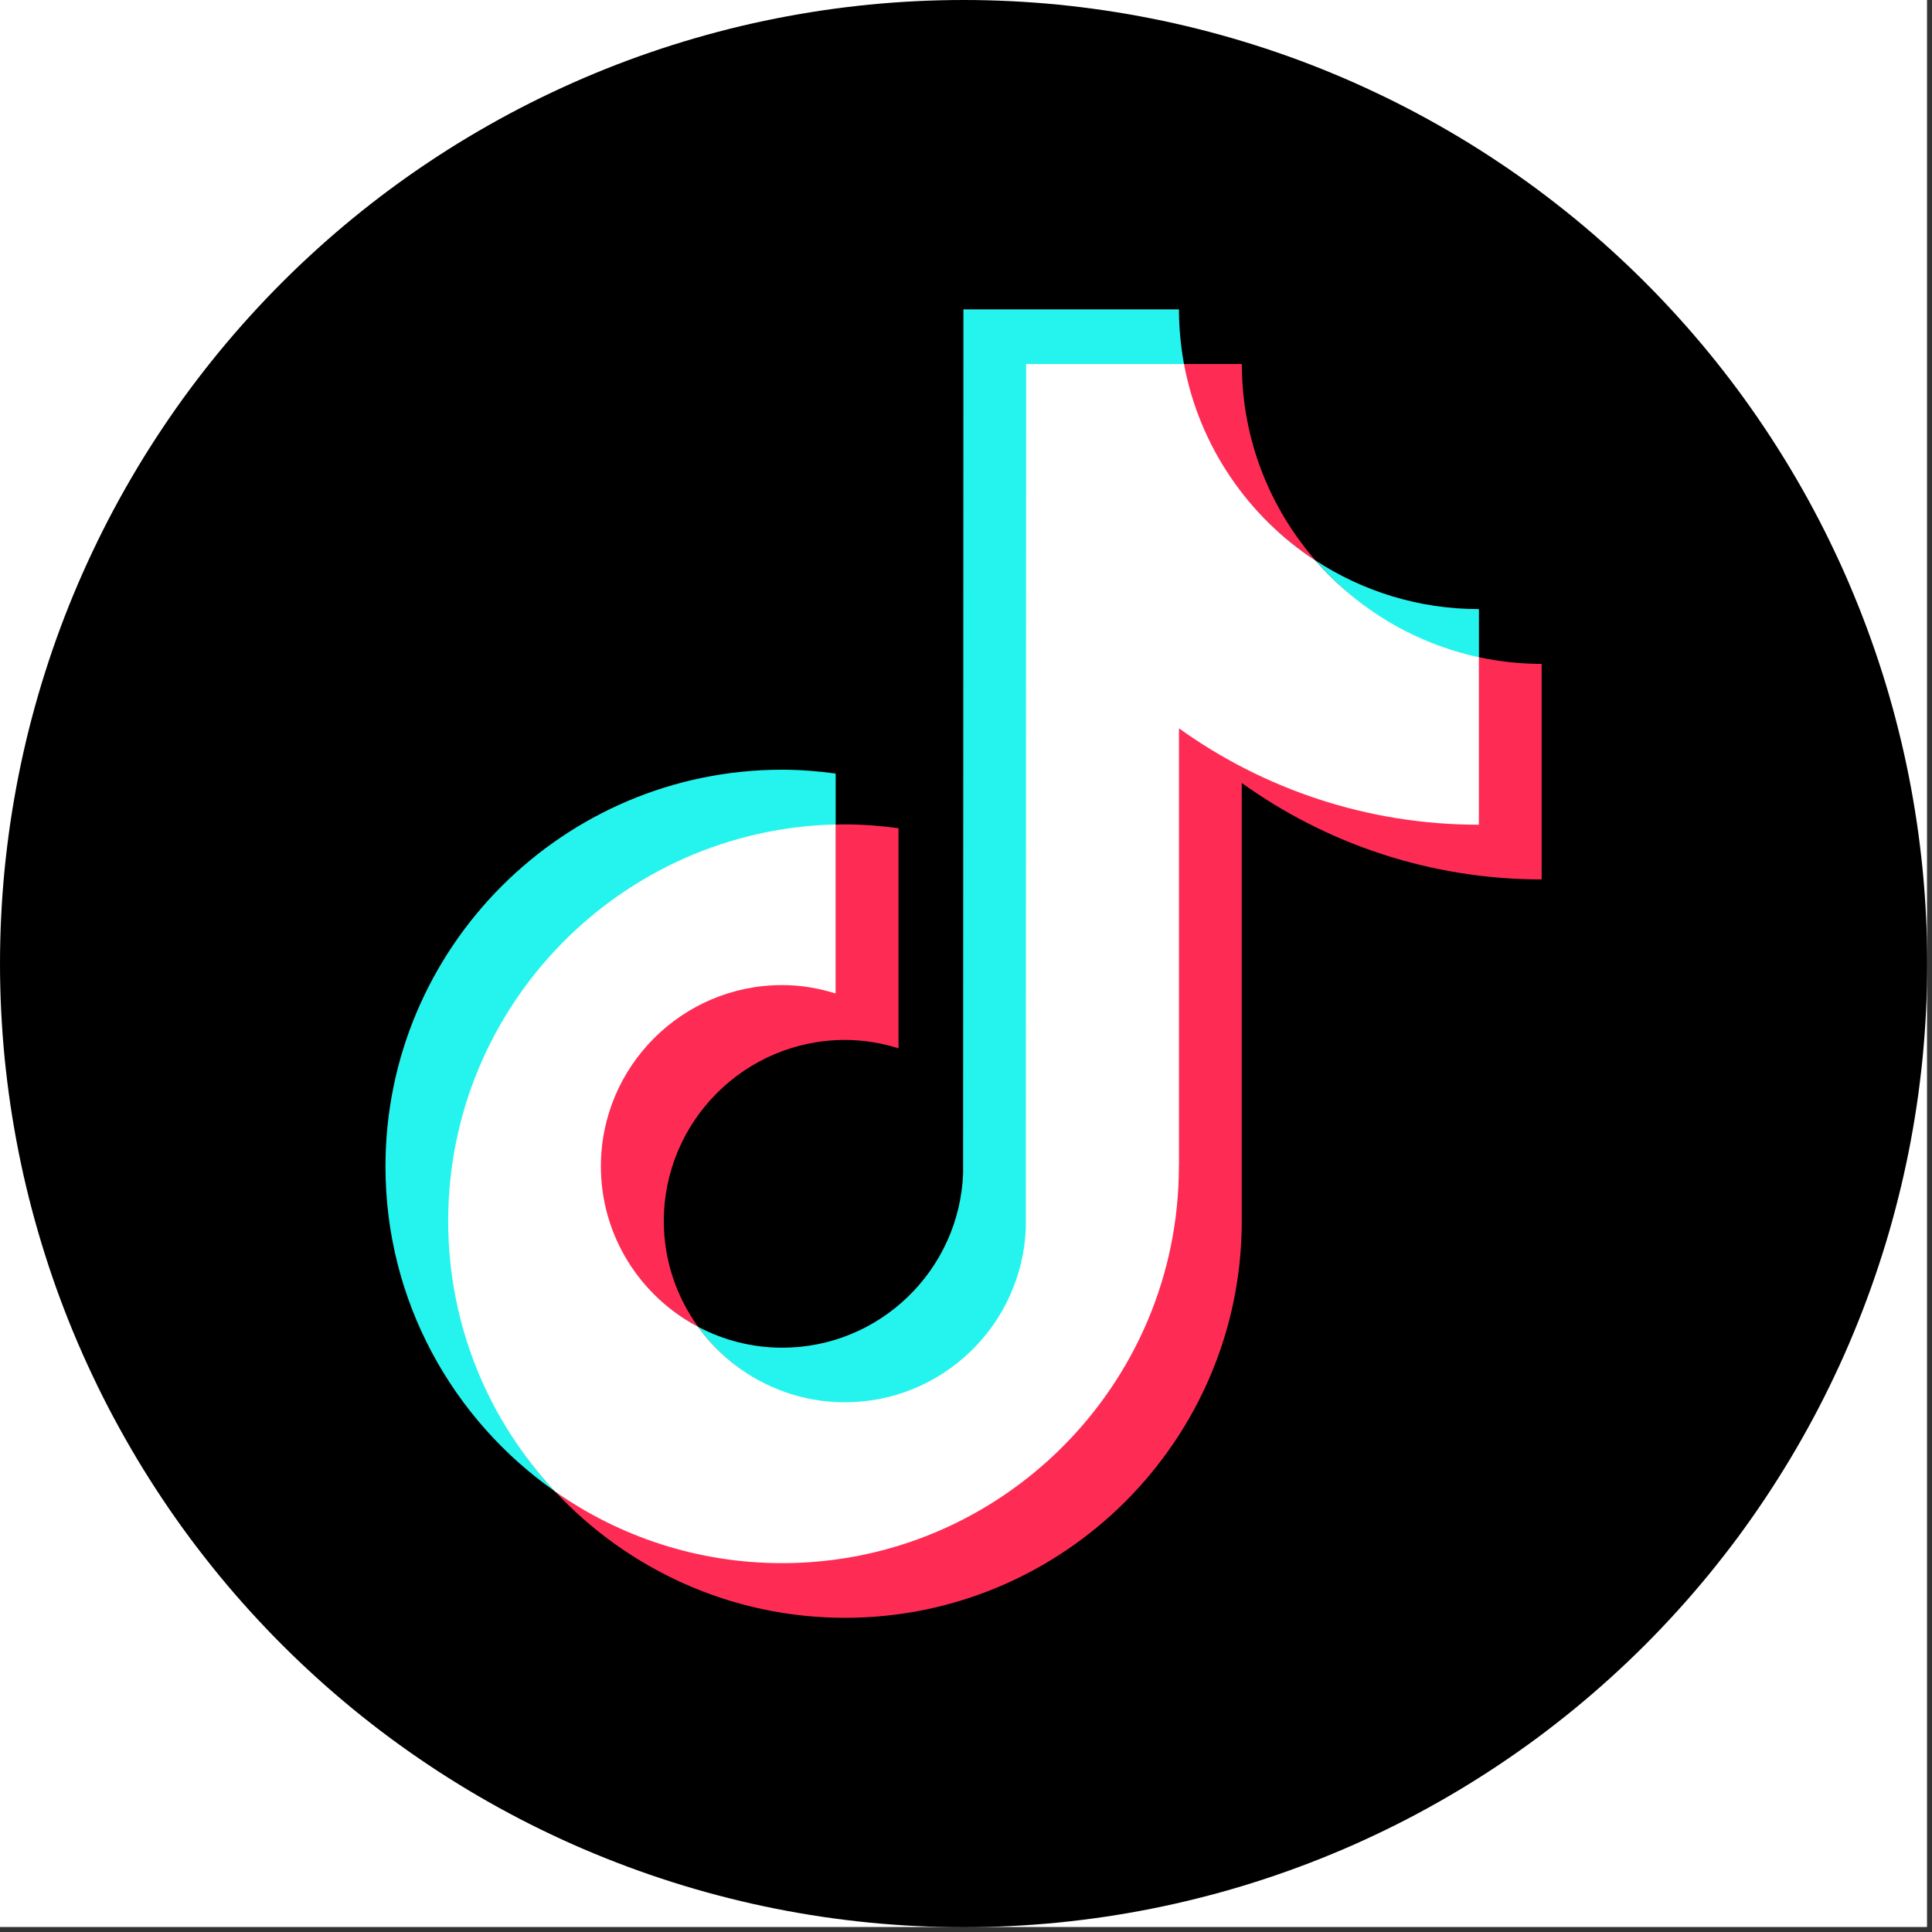
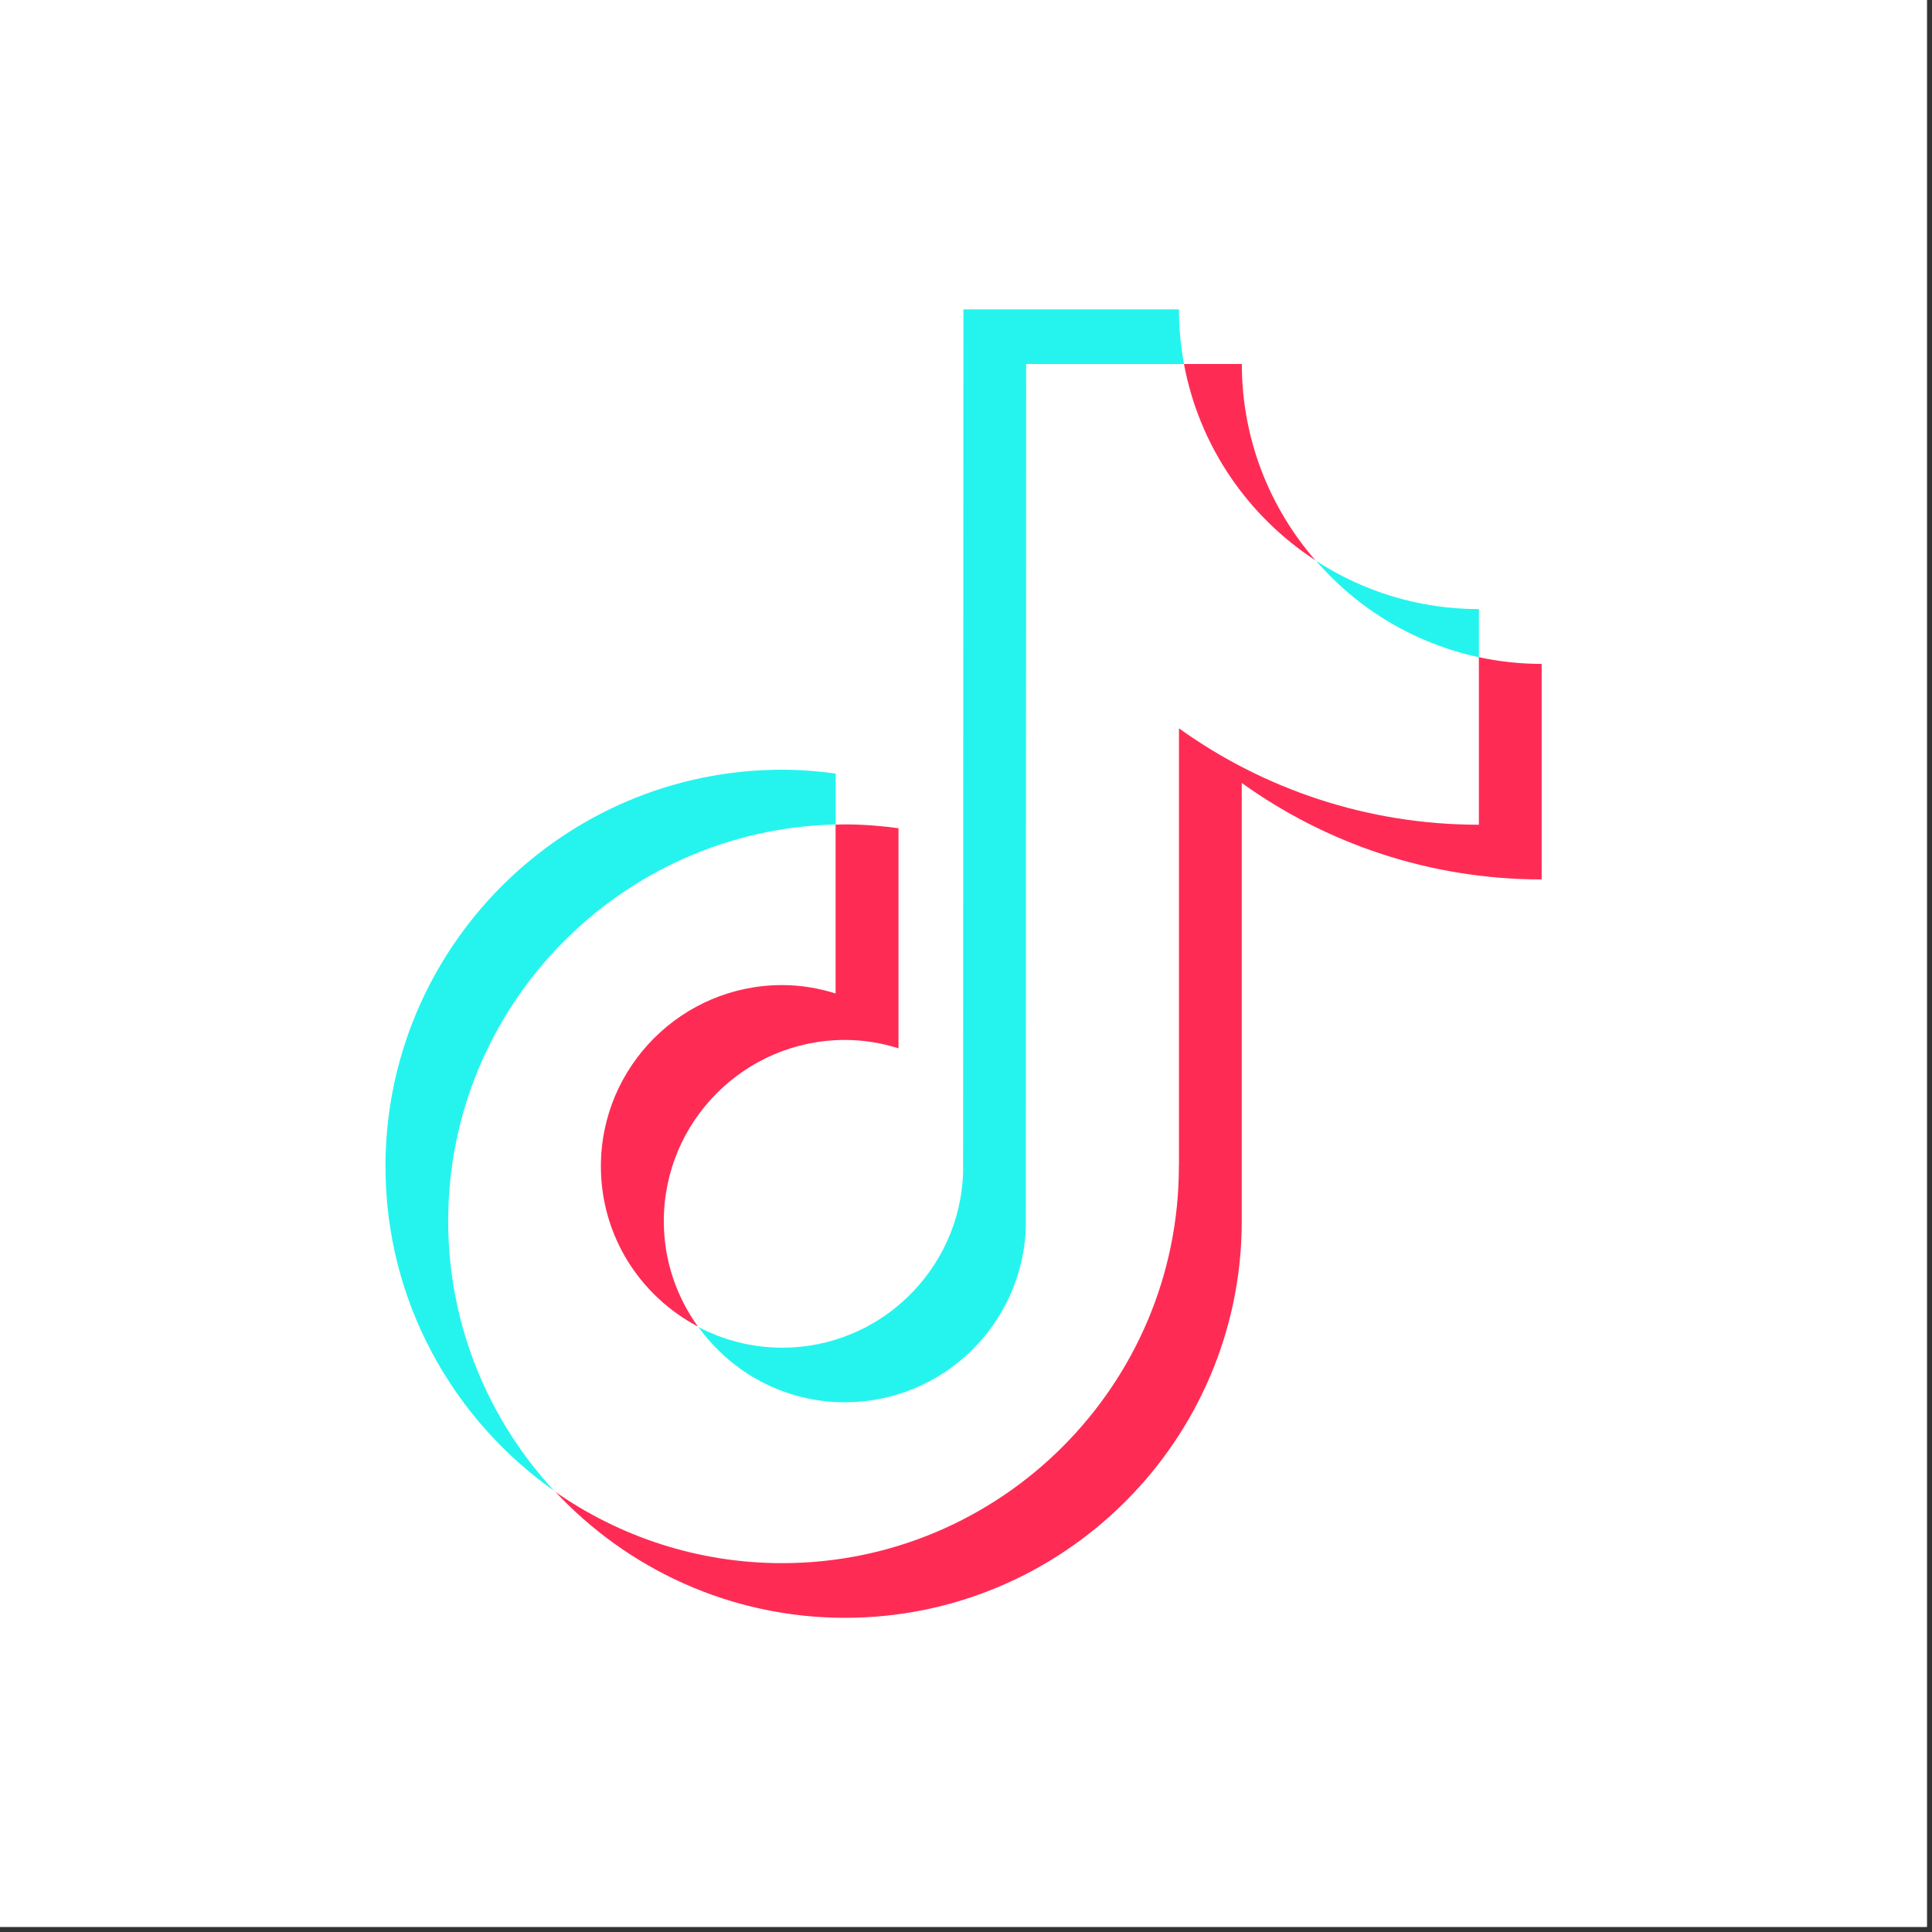
<svg xmlns="http://www.w3.org/2000/svg" width="250" zoomAndPan="magnify" viewBox="0 0 187.5 187.5" height="250" preserveAspectRatio="xMidYMid meet" version="1.0">
  <rect x="0" y="0" width="187.5" height="187.5" fill="#333333" stroke="none" />
  <defs>
    <clipPath id="84d9efa938">
-       <path d="M 0 0 L 187 0 L 187 187 L 0 187 Z M 0 0 " clip-rule="nonzero" />
-     </clipPath>
+       </clipPath>
  </defs>
  <path fill="#ffffff" d="M 0 0 L 187 0 L 187 187 L 0 187 Z M 0 0 " fill-opacity="1" fill-rule="nonzero" />
  <path fill="#ffffff" d="M 0 0 L 187 0 L 187 187 L 0 187 Z M 0 0 " fill-opacity="1" fill-rule="nonzero" />
  <g clip-path="url(#84d9efa938)">
    <path fill="#000000" d="M 187.035 93.516 C 187.035 95.047 186.996 96.578 186.922 98.105 C 186.848 99.633 186.734 101.16 186.586 102.684 C 186.434 104.207 186.246 105.727 186.023 107.238 C 185.797 108.754 185.535 110.262 185.238 111.762 C 184.938 113.262 184.605 114.754 184.23 116.238 C 183.859 117.727 183.453 119.199 183.008 120.664 C 182.562 122.129 182.082 123.582 181.566 125.023 C 181.051 126.465 180.5 127.891 179.914 129.305 C 179.332 130.719 178.711 132.117 178.055 133.5 C 177.402 134.883 176.715 136.25 175.992 137.602 C 175.27 138.949 174.516 140.281 173.73 141.594 C 172.941 142.906 172.125 144.199 171.273 145.473 C 170.422 146.746 169.543 147.996 168.633 149.227 C 167.719 150.453 166.777 151.66 165.809 152.844 C 164.836 154.027 163.836 155.188 162.809 156.32 C 161.781 157.453 160.727 158.562 159.645 159.645 C 158.562 160.727 157.453 161.781 156.32 162.809 C 155.188 163.836 154.027 164.836 152.844 165.809 C 151.66 166.777 150.453 167.719 149.227 168.633 C 147.996 169.543 146.746 170.422 145.473 171.273 C 144.199 172.125 142.906 172.941 141.594 173.73 C 140.281 174.516 138.949 175.27 137.602 175.992 C 136.25 176.715 134.883 177.402 133.5 178.055 C 132.117 178.711 130.719 179.332 129.305 179.914 C 127.891 180.5 126.465 181.051 125.023 181.566 C 123.582 182.082 122.129 182.562 120.664 183.008 C 119.199 183.453 117.727 183.859 116.238 184.23 C 114.754 184.605 113.262 184.938 111.762 185.238 C 110.262 185.535 108.754 185.797 107.238 186.023 C 105.727 186.246 104.207 186.434 102.684 186.586 C 101.16 186.734 99.633 186.848 98.105 186.922 C 96.578 186.996 95.047 187.035 93.516 187.035 C 91.988 187.035 90.457 186.996 88.93 186.922 C 87.398 186.848 85.875 186.734 84.352 186.586 C 82.828 186.434 81.309 186.246 79.797 186.023 C 78.281 185.797 76.773 185.535 75.273 185.238 C 73.773 184.938 72.277 184.605 70.793 184.23 C 69.309 183.859 67.836 183.453 66.371 183.008 C 64.906 182.562 63.453 182.082 62.012 181.566 C 60.57 181.051 59.145 180.5 57.73 179.914 C 56.316 179.332 54.918 178.711 53.535 178.055 C 52.148 177.402 50.785 176.715 49.434 175.992 C 48.082 175.27 46.754 174.516 45.441 173.73 C 44.129 172.941 42.836 172.125 41.562 171.273 C 40.289 170.422 39.039 169.543 37.809 168.633 C 36.578 167.719 35.375 166.777 34.191 165.809 C 33.008 164.836 31.848 163.836 30.715 162.809 C 29.582 161.781 28.473 160.727 27.391 159.645 C 26.309 158.562 25.254 157.453 24.227 156.32 C 23.199 155.188 22.199 154.027 21.227 152.844 C 20.258 151.66 19.316 150.453 18.402 149.227 C 17.492 147.996 16.609 146.746 15.762 145.473 C 14.91 144.199 14.09 142.906 13.305 141.594 C 12.52 140.281 11.766 138.949 11.043 137.602 C 10.32 136.25 9.633 134.883 8.98 133.5 C 8.324 132.117 7.703 130.719 7.117 129.305 C 6.531 127.891 5.98 126.465 5.465 125.023 C 4.949 123.582 4.473 122.129 4.027 120.664 C 3.582 119.199 3.176 117.727 2.801 116.238 C 2.43 114.754 2.094 113.262 1.797 111.762 C 1.5 110.262 1.238 108.754 1.012 107.238 C 0.789 105.727 0.602 104.207 0.449 102.684 C 0.301 101.16 0.188 99.633 0.113 98.105 C 0.039 96.578 0 95.047 0 93.516 C 0 91.988 0.039 90.457 0.113 88.93 C 0.188 87.398 0.301 85.875 0.449 84.352 C 0.602 82.828 0.789 81.309 1.012 79.797 C 1.238 78.281 1.5 76.773 1.797 75.273 C 2.094 73.773 2.43 72.277 2.801 70.793 C 3.176 69.309 3.582 67.836 4.027 66.371 C 4.473 64.906 4.949 63.453 5.465 62.012 C 5.98 60.57 6.531 59.145 7.117 57.73 C 7.703 56.316 8.324 54.918 8.98 53.535 C 9.633 52.148 10.32 50.785 11.043 49.434 C 11.766 48.082 12.52 46.754 13.305 45.441 C 14.09 44.129 14.91 42.836 15.762 41.562 C 16.609 40.289 17.492 39.039 18.402 37.809 C 19.316 36.578 20.258 35.375 21.227 34.191 C 22.199 33.008 23.199 31.848 24.227 30.715 C 25.254 29.582 26.309 28.473 27.391 27.391 C 28.473 26.309 29.582 25.254 30.715 24.227 C 31.848 23.199 33.008 22.199 34.191 21.227 C 35.375 20.258 36.578 19.316 37.809 18.402 C 39.039 17.492 40.289 16.609 41.562 15.762 C 42.836 14.91 44.129 14.09 45.441 13.305 C 46.754 12.52 48.082 11.766 49.434 11.043 C 50.785 10.32 52.148 9.633 53.535 8.98 C 54.918 8.324 56.316 7.703 57.73 7.117 C 59.145 6.531 60.57 5.98 62.012 5.465 C 63.453 4.949 64.906 4.473 66.371 4.027 C 67.836 3.582 69.309 3.176 70.793 2.801 C 72.277 2.43 73.773 2.094 75.273 1.797 C 76.773 1.5 78.281 1.238 79.797 1.012 C 81.309 0.789 82.828 0.602 84.352 0.449 C 85.875 0.301 87.398 0.188 88.93 0.113 C 90.457 0.039 91.988 0 93.516 0 C 95.047 0 96.578 0.039 98.105 0.113 C 99.633 0.188 101.16 0.301 102.684 0.449 C 104.207 0.602 105.727 0.789 107.238 1.012 C 108.754 1.238 110.262 1.5 111.762 1.797 C 113.262 2.094 114.754 2.43 116.238 2.801 C 117.727 3.176 119.199 3.582 120.664 4.027 C 122.129 4.473 123.582 4.949 125.023 5.465 C 126.465 5.98 127.891 6.531 129.305 7.117 C 130.719 7.703 132.117 8.324 133.5 8.98 C 134.883 9.633 136.25 10.32 137.602 11.043 C 138.949 11.766 140.281 12.52 141.594 13.305 C 142.906 14.09 144.199 14.91 145.473 15.762 C 146.746 16.609 147.996 17.492 149.227 18.402 C 150.453 19.316 151.66 20.258 152.844 21.227 C 154.027 22.199 155.188 23.199 156.32 24.227 C 157.453 25.254 158.562 26.309 159.645 27.391 C 160.727 28.473 161.781 29.582 162.809 30.715 C 163.836 31.848 164.836 33.008 165.809 34.191 C 166.777 35.375 167.719 36.578 168.633 37.809 C 169.543 39.039 170.422 40.289 171.273 41.562 C 172.125 42.836 172.941 44.129 173.73 45.441 C 174.516 46.754 175.27 48.082 175.992 49.434 C 176.715 50.785 177.402 52.148 178.055 53.535 C 178.711 54.918 179.332 56.316 179.914 57.73 C 180.5 59.145 181.051 60.57 181.566 62.012 C 182.082 63.453 182.562 64.906 183.008 66.371 C 183.453 67.836 183.859 69.309 184.23 70.793 C 184.605 72.277 184.938 73.773 185.238 75.273 C 185.535 76.773 185.797 78.281 186.023 79.797 C 186.246 81.309 186.434 82.828 186.586 84.352 C 186.734 85.875 186.848 87.398 186.922 88.93 C 186.996 90.457 187.035 91.988 187.035 93.516 Z M 187.035 93.516 " fill-opacity="1" fill-rule="nonzero" />
  </g>
  <path fill="#25f4ee" d="M 81.102 80.148 L 81.102 75.074 C 79.402 74.844 77.672 74.699 75.914 74.699 C 54.68 74.699 37.41 91.973 37.41 113.207 C 37.41 126.234 43.918 137.762 53.852 144.734 C 47.441 137.852 43.637 128.633 43.637 118.512 C 43.637 97.586 60.293 80.629 81.102 80.148 Z M 81.102 80.148 " fill-opacity="1" fill-rule="nonzero" />
  <path fill="#25f4ee" d="M 82.008 136.207 C 91.484 136.207 99.32 128.559 99.672 119.176 L 99.754 35.449 L 114.934 35.449 C 114.934 35.449 114.906 35.332 114.906 35.332 C 114.594 33.613 114.418 31.836 114.418 30.027 L 93.5 30.027 L 93.469 113.871 C 93.117 123.262 85.387 130.793 75.914 130.793 C 72.965 130.793 70.199 130.055 67.758 128.773 C 70.957 133.199 76.145 136.215 82.016 136.215 Z M 82.008 136.207 " fill-opacity="1" fill-rule="nonzero" />
  <path fill="#25f4ee" d="M 143.531 64.031 L 143.531 59.113 C 137.684 59.113 132.246 57.379 127.68 54.398 C 131.738 59.066 137.262 62.684 143.531 64.023 Z M 143.531 64.031 " fill-opacity="1" fill-rule="nonzero" />
  <path fill="#fe2c55" d="M 127.68 54.406 C 123.227 49.293 120.52 42.625 120.52 35.324 L 114.824 35.324 C 116.305 43.297 121.129 50.137 127.68 54.406 Z M 127.68 54.406 " fill-opacity="1" fill-rule="nonzero" />
  <path fill="#fe2c55" d="M 75.914 95.453 C 66.215 95.453 58.211 103.5 58.211 113.195 C 58.211 119.949 62.152 125.82 67.75 128.766 C 65.668 125.879 64.422 122.34 64.422 118.512 C 64.422 108.812 72.309 100.926 82.008 100.926 C 83.82 100.926 85.555 101.223 87.199 101.738 L 87.199 80.379 C 85.496 80.148 83.77 80.008 82.008 80.008 C 81.699 80.008 81.402 80.023 81.102 80.031 L 81.02 80.031 C 81.02 80.031 80.961 96.199 80.961 96.199 C 79.316 95.684 77.723 95.461 75.914 95.461 Z M 75.914 95.453 " fill-opacity="1" fill-rule="nonzero" />
  <path fill="#fe2c55" d="M 143.531 63.781 L 143.43 63.766 L 143.43 79.914 C 132.578 79.914 122.496 76.344 114.293 70.457 L 114.293 113.195 C 114.293 134.43 97.145 151.594 75.914 151.594 C 67.711 151.594 60.102 149.109 53.84 144.719 C 60.875 152.266 70.898 157.008 82.008 157.008 C 103.242 157.008 120.512 139.734 120.512 118.504 L 120.512 75.988 C 128.719 81.875 138.773 85.348 149.617 85.348 L 149.617 64.43 C 147.523 64.43 145.492 64.203 143.523 63.781 Z M 143.531 63.781 " fill-opacity="1" fill-rule="nonzero" />
  <path fill="#ffffff" d="M 114.418 113.195 L 114.418 70.684 C 122.621 76.57 132.68 80.039 143.523 80.039 L 143.523 63.781 C 137.254 62.438 131.738 59.074 127.672 54.406 C 121.117 50.129 116.387 43.297 114.906 35.324 L 99.586 35.324 L 99.555 119.168 C 99.207 128.559 91.473 136.09 82 136.09 C 76.129 136.09 70.938 133.191 67.742 128.758 C 62.145 125.812 58.316 119.949 58.316 113.188 C 58.316 103.488 66.207 95.602 75.906 95.602 C 77.715 95.602 79.449 95.902 81.094 96.414 L 81.094 80.016 C 60.277 80.504 43.496 97.57 43.496 118.504 C 43.496 128.625 47.43 137.844 53.832 144.727 C 60.086 149.121 67.691 151.703 75.906 151.703 C 97.137 151.703 114.41 134.43 114.41 113.195 Z M 114.418 113.195 " fill-opacity="1" fill-rule="nonzero" />
</svg>